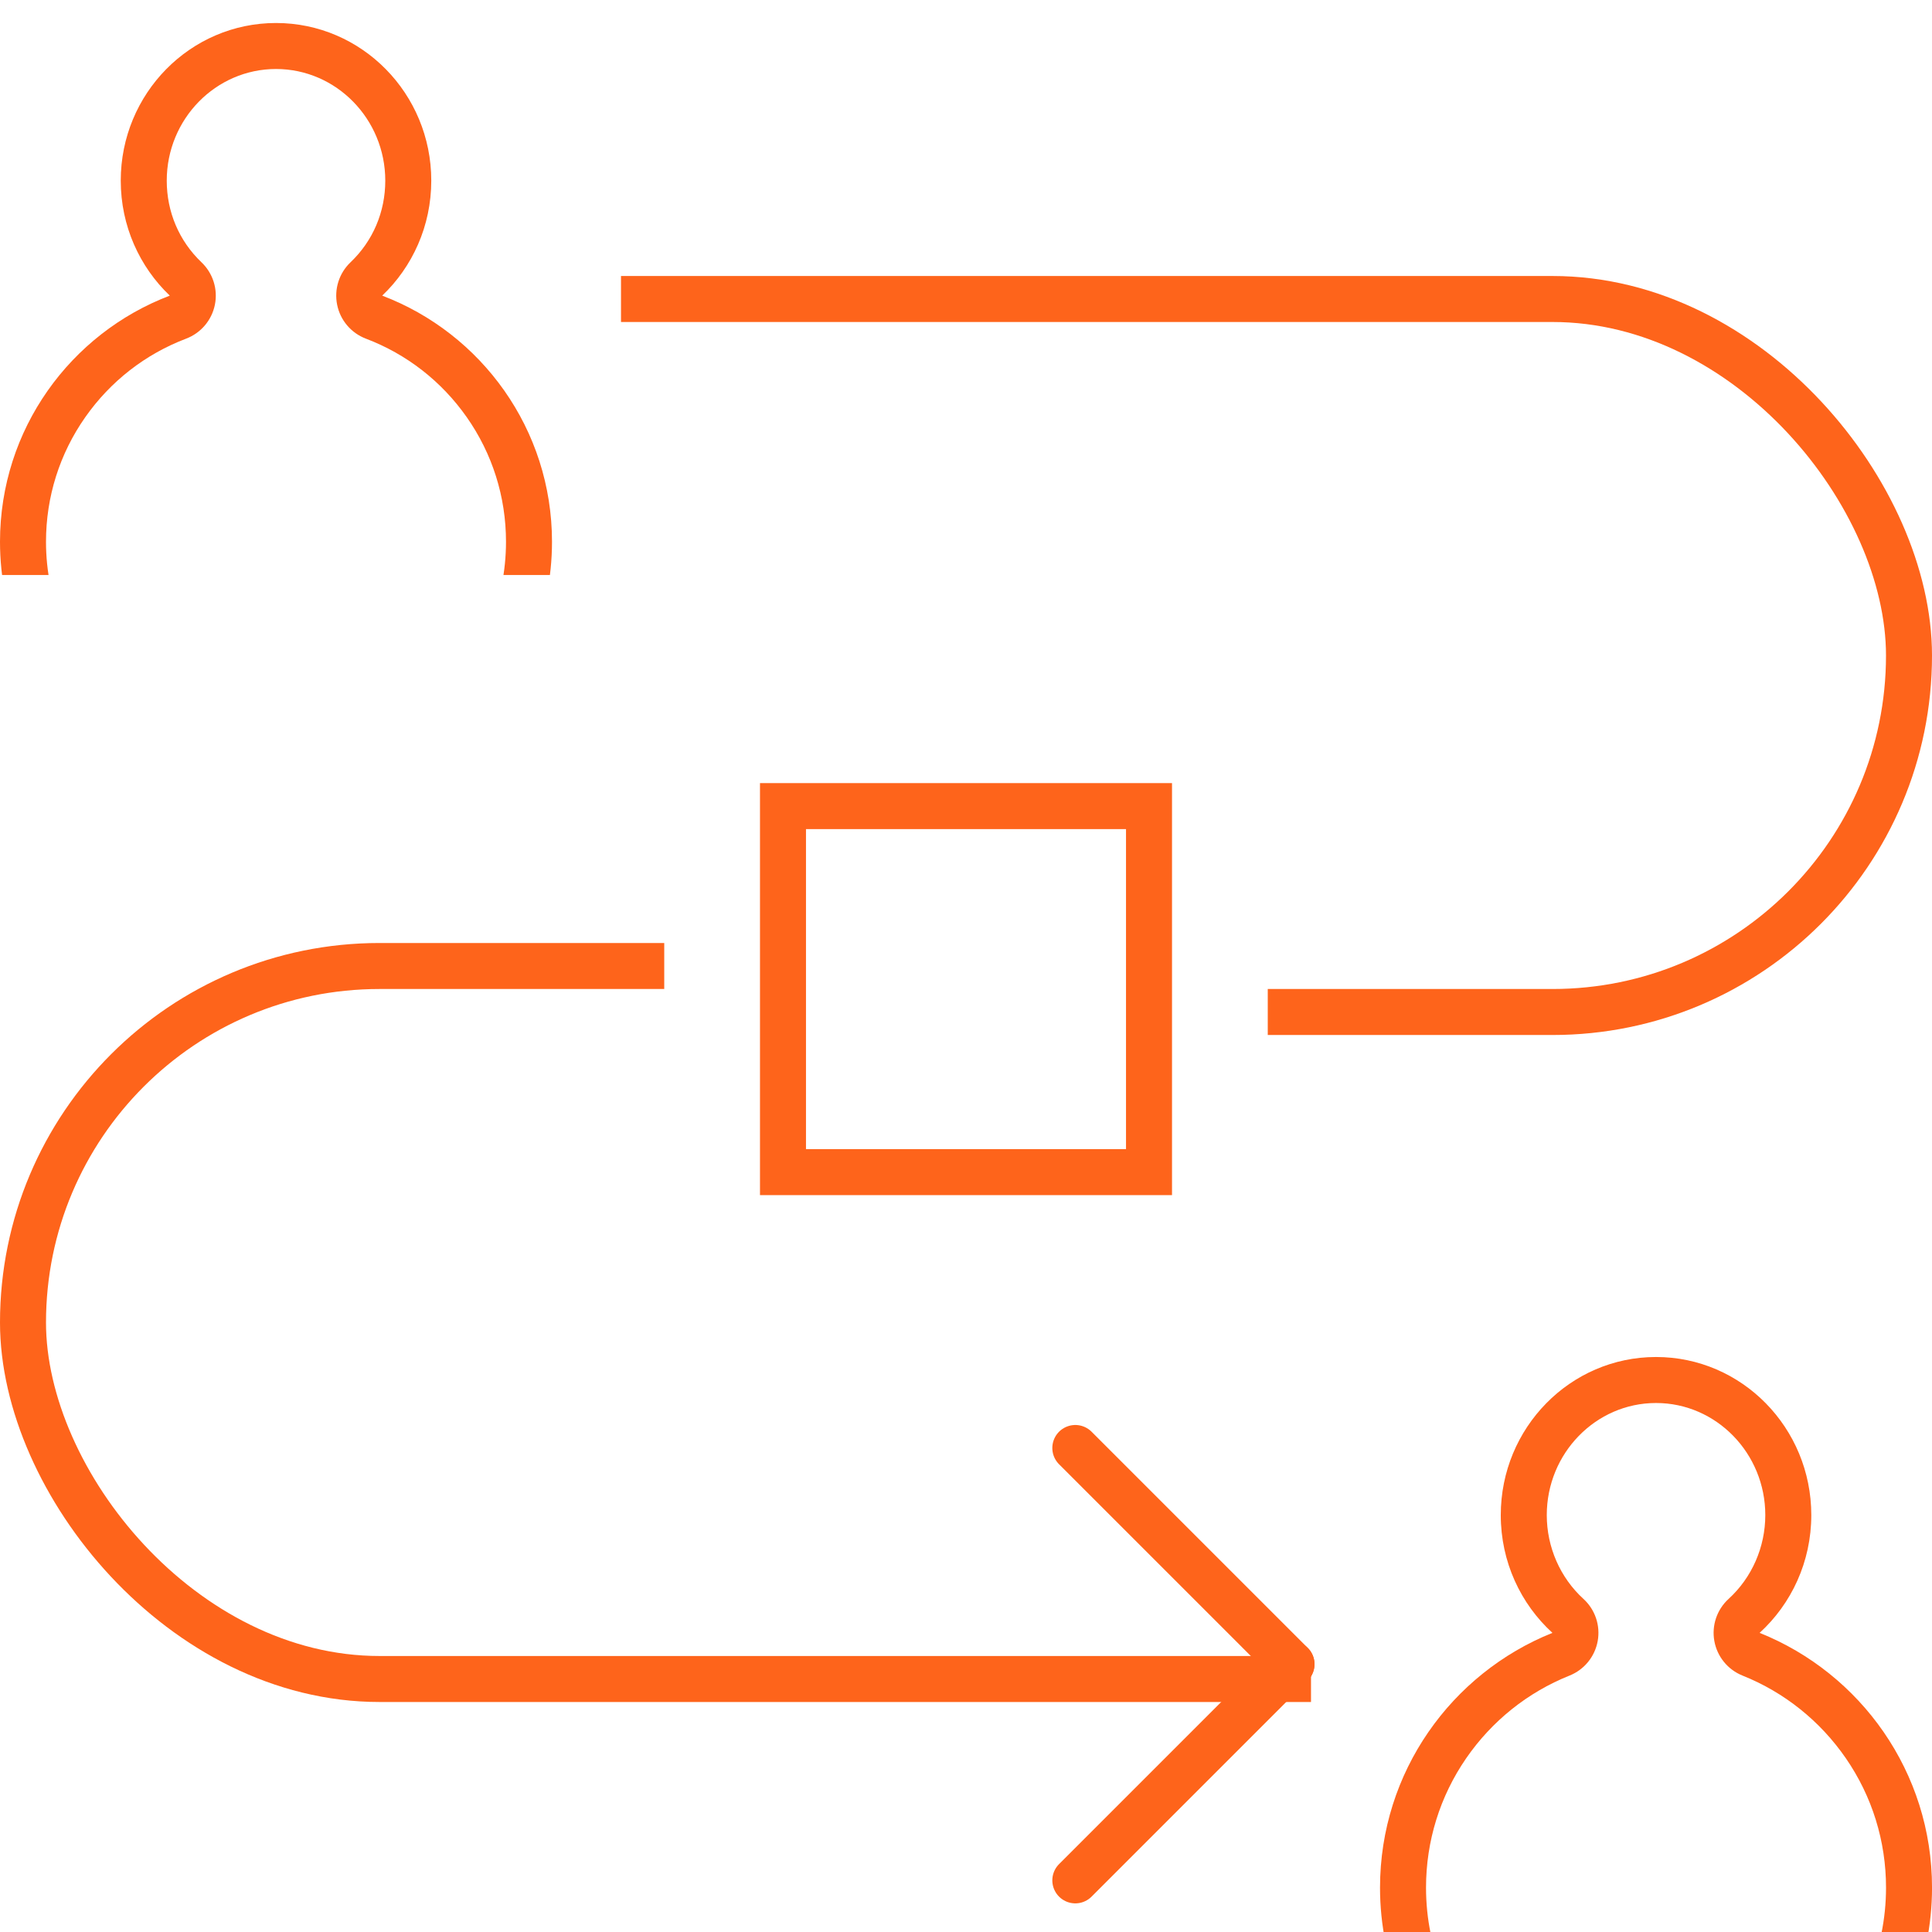
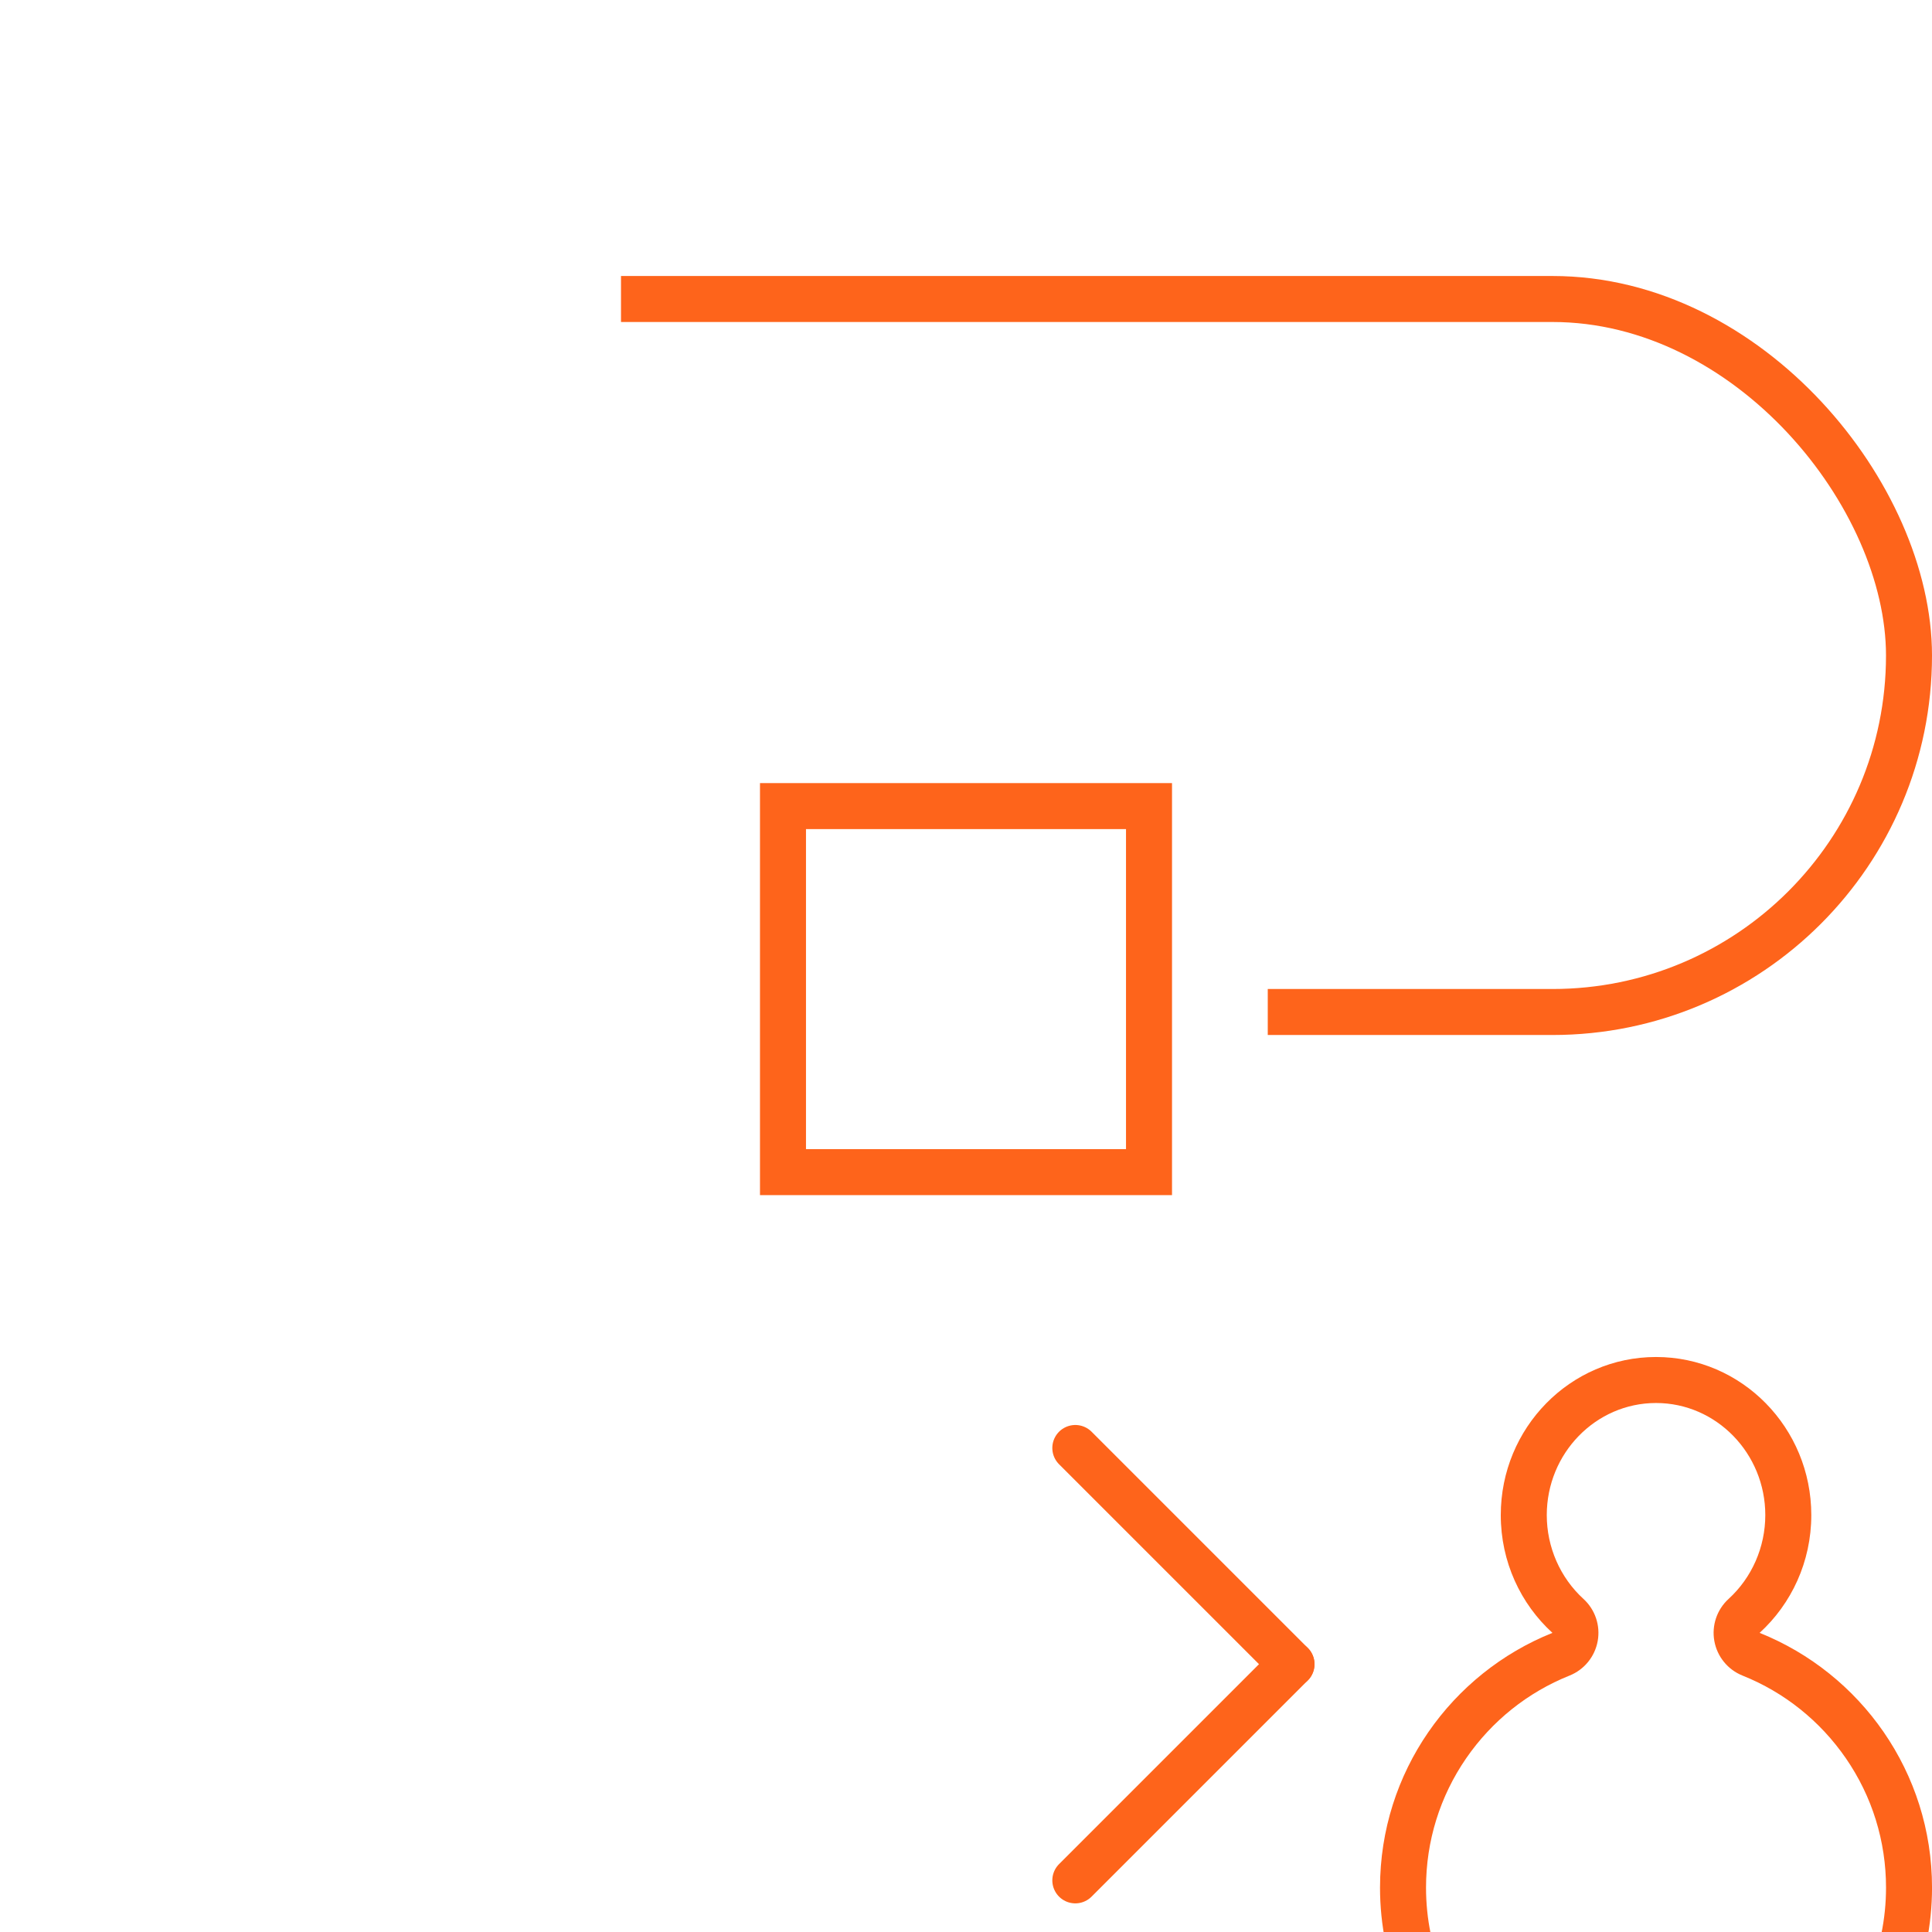
<svg xmlns="http://www.w3.org/2000/svg" width="84" height="84" viewBox="0 0 84 84">
  <defs>
    <clipPath id="clip-path">
      <path id="Union_2" data-name="Union 2" d="M28.12,36V30.75H0V0H57V36Z" transform="translate(-0.247 -0.386)" fill="#fff" />
    </clipPath>
    <clipPath id="clip-path-2">
      <path id="Union_3" data-name="Union 3" d="M28.12,36V30.75H0V0H57V36Z" transform="translate(57.152 36.108) rotate(180)" fill="#fff" />
    </clipPath>
    <clipPath id="clip-path-3">
-       <rect id="Rectangle_40" data-name="Rectangle 40" width="24" height="25" transform="translate(0.151 0.152)" fill="#fff" />
-     </clipPath>
+       </clipPath>
    <clipPath id="clip-path-4">
      <rect id="Rectangle_42" data-name="Rectangle 42" width="24" height="25" transform="translate(0.086 0.139)" fill="#fff" />
    </clipPath>
  </defs>
  <g id="upz_PIPIcon" transform="translate(-824.146 -3367.959)">
    <g id="Mask_Group_4" data-name="Mask Group 4" transform="translate(851.393 3378.345)" clip-path="url(#clip-path)">
      <g id="Rectangle_32" data-name="Rectangle 32" transform="translate(-19.247 1.614)" fill="none" stroke="#fe641b" stroke-width="2">
-         <rect width="76" height="33" rx="16.5" stroke="none" />
        <rect x="1" y="1" width="74" height="31" rx="15.5" fill="none" />
      </g>
    </g>
    <g id="Mask_Group_5" data-name="Mask Group 5" transform="translate(823.994 3407.851)" clip-path="url(#clip-path-2)">
      <g id="Rectangle_35" data-name="Rectangle 35" transform="translate(0.152 1.108)" fill="none" stroke="#fe641b" stroke-width="2">
        <rect width="76" height="33" rx="16.5" stroke="none" />
-         <rect x="1" y="1" width="74" height="31" rx="15.5" fill="none" />
      </g>
    </g>
    <g id="Rectangle_38" data-name="Rectangle 38" transform="translate(857.189 3402.007)" fill="none" stroke="#fe641b" stroke-width="2">
      <rect width="17.914" height="17.914" stroke="none" />
      <rect x="1" y="1" width="15.914" height="15.914" fill="none" />
    </g>
    <g id="Mask_Group_6" data-name="Mask Group 6" transform="translate(823.995 3367.807)" clip-path="url(#clip-path-3)">
      <g id="Union_4" data-name="Union 4" transform="translate(0.151 1.152)" fill="none" stroke-linecap="round" stroke-linejoin="round">
        <path d="M11.444,34A11.445,11.445,0,0,1,7.382,11.854a6.885,6.885,0,0,1-2.133-5,6.751,6.751,0,1,1,13.5,0,6.885,6.885,0,0,1-2.133,5A11.445,11.445,0,0,1,12.557,34Z" stroke="none" />
        <path d="M 12.557 31.999 C 17.764 31.999 22 27.763 22 22.556 C 22 20.602 21.409 18.728 20.291 17.135 C 19.196 15.576 17.68 14.397 15.908 13.724 C 15.266 13.48 14.793 12.923 14.658 12.25 C 14.522 11.576 14.741 10.88 15.238 10.406 C 16.214 9.477 16.751 8.216 16.751 6.854 C 16.751 4.178 14.619 2 12 2 C 9.381 2 7.25 4.178 7.25 6.854 C 7.25 8.216 7.787 9.477 8.762 10.406 C 9.259 10.88 9.479 11.576 9.343 12.25 C 9.207 12.923 8.735 13.48 8.092 13.724 C 6.32 14.397 4.805 15.576 3.71 17.135 C 2.591 18.728 2 20.602 2 22.556 C 2 27.763 6.236 31.999 11.444 31.999 L 12.557 31.999 M 12.557 33.999 L 11.444 33.999 C 5.124 33.999 6.805419729971618e-07 28.877 6.805419729971618e-07 22.556 C 6.805419729971618e-07 17.666 3.067 13.493 7.382 11.854 C 6.07 10.603 5.25 8.826 5.25 6.854 C 5.25 3.069 8.272 9.552002211421495e-07 12 9.552002211421495e-07 C 15.728 9.552002211421495e-07 18.751 3.069 18.751 6.854 C 18.751 8.826 17.931 10.603 16.618 11.854 C 20.933 13.493 24 17.666 24 22.556 C 24 28.877 18.877 33.999 12.557 33.999 Z" stroke="none" fill="#fe641b" />
      </g>
    </g>
    <g id="Mask_Group_7" data-name="Mask Group 7" transform="translate(884.061 3426.819)" clip-path="url(#clip-path-4)">
      <g id="Union_5" data-name="Union 5" transform="translate(0.086 0.14)" fill="none" stroke-linecap="round" stroke-linejoin="round">
        <path d="M11.928,35A11.93,11.93,0,0,1,7.5,11.994,6.911,6.911,0,0,1,5.25,6.874,6.813,6.813,0,0,1,12,0a6.813,6.813,0,0,1,6.751,6.874,6.911,6.911,0,0,1-2.247,5.12A11.93,11.93,0,0,1,12.073,35Z" stroke="none" />
        <path d="M 12.073 33 C 17.547 33 22 28.547 22 23.072 C 22 21.049 21.396 19.103 20.253 17.445 C 19.134 15.823 17.581 14.58 15.76 13.851 C 15.121 13.595 14.659 13.028 14.536 12.351 C 14.413 11.674 14.647 10.981 15.156 10.517 C 16.169 9.592 16.751 8.264 16.751 6.874 C 16.751 4.187 14.619 2 12 2 C 9.381 2 7.25 4.187 7.25 6.874 C 7.25 8.264 7.831 9.592 8.844 10.517 C 9.353 10.981 9.587 11.674 9.464 12.351 C 9.341 13.028 8.879 13.595 8.24 13.851 C 6.419 14.58 4.866 15.823 3.747 17.445 C 2.604 19.103 2 21.049 2 23.072 C 2 28.547 6.454 33 11.928 33 L 12.073 33 M 12.073 35 L 11.928 35 C 5.341 35 6.805419729971618e-07 29.66 6.805419729971618e-07 23.072 C 6.805419729971618e-07 18.051 3.103 13.754 7.496 11.994 C 6.117 10.736 5.25 8.908 5.25 6.874 C 5.25 3.077 8.272 -4.089355343239731e-07 12 -4.089355343239731e-07 C 15.728 -4.089355343239731e-07 18.751 3.077 18.751 6.874 C 18.751 8.908 17.883 10.736 16.504 11.994 C 20.897 13.753 24 18.051 24 23.072 C 24 29.66 18.66 35 12.073 35 Z" stroke="none" fill="#fe641b" />
      </g>
    </g>
    <line id="Line_19" data-name="Line 19" x1="9.399" y1="9.399" transform="translate(870.899 3430.915)" fill="none" stroke="#fe641b" stroke-linecap="round" stroke-width="2" />
    <line id="Line_20" data-name="Line 20" x1="9.399" y2="9.399" transform="translate(870.899 3440.315)" fill="none" stroke="#fe641b" stroke-linecap="round" stroke-width="2" />
  </g>
</svg>